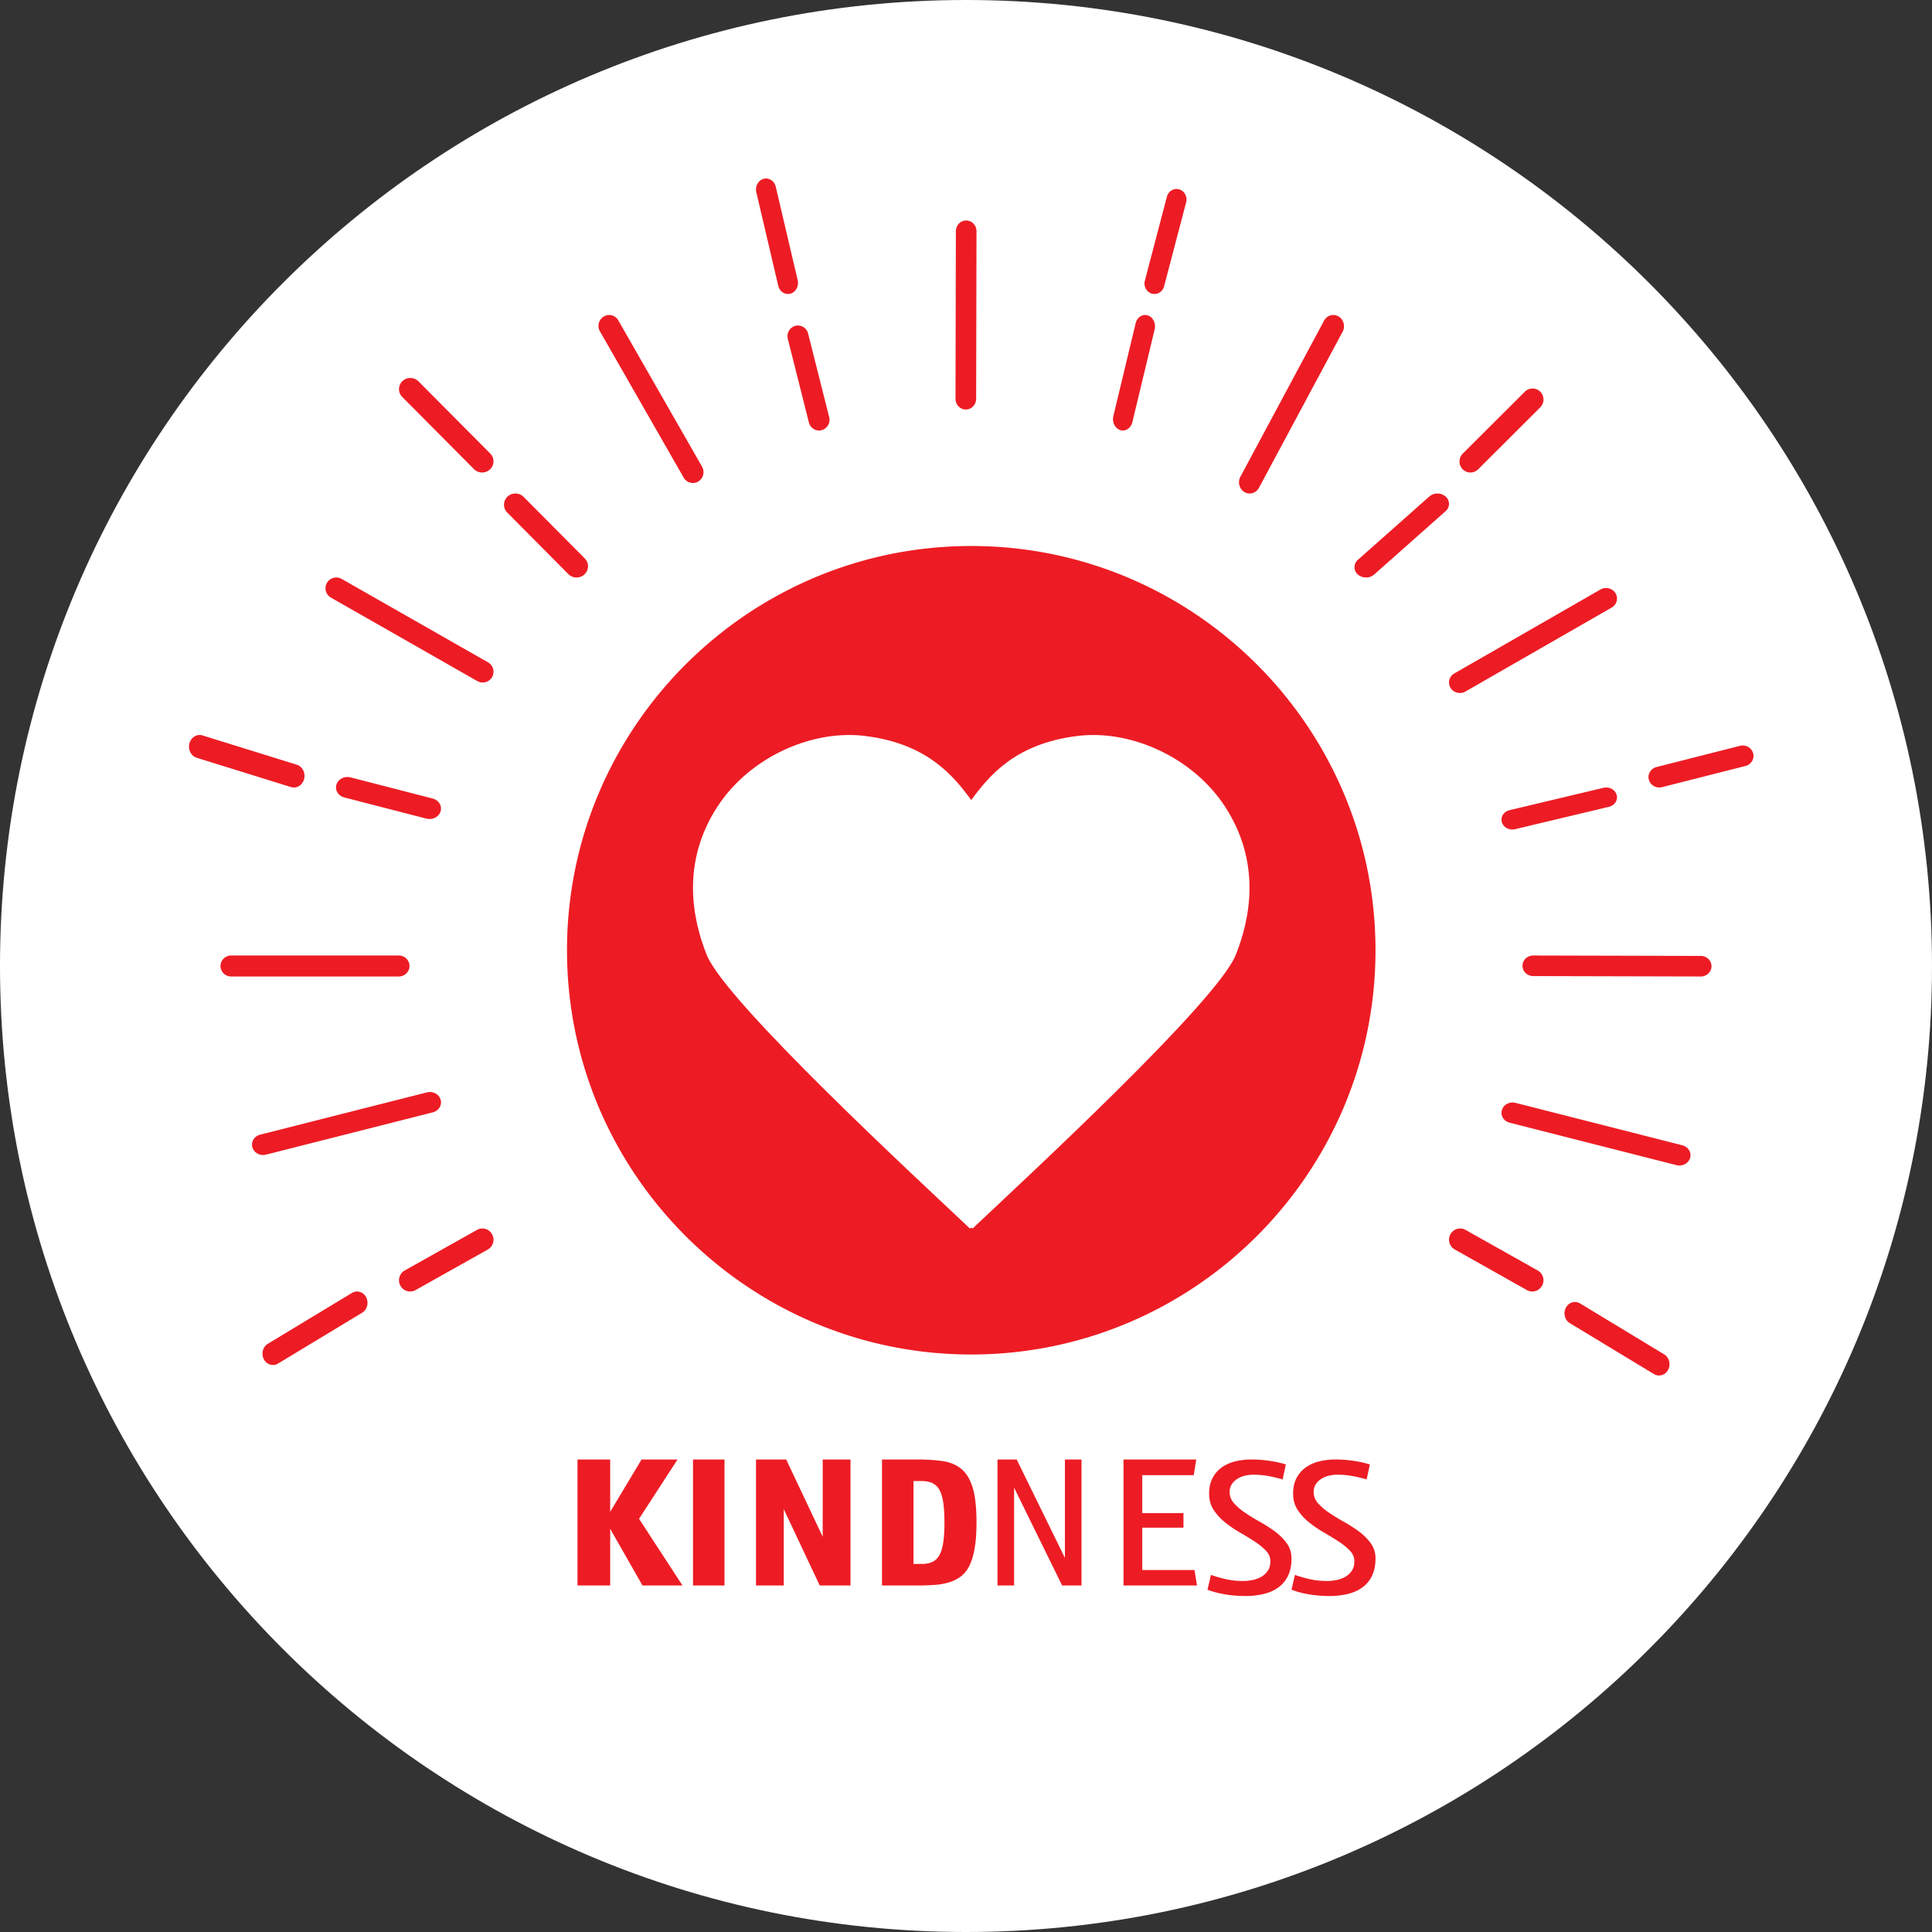
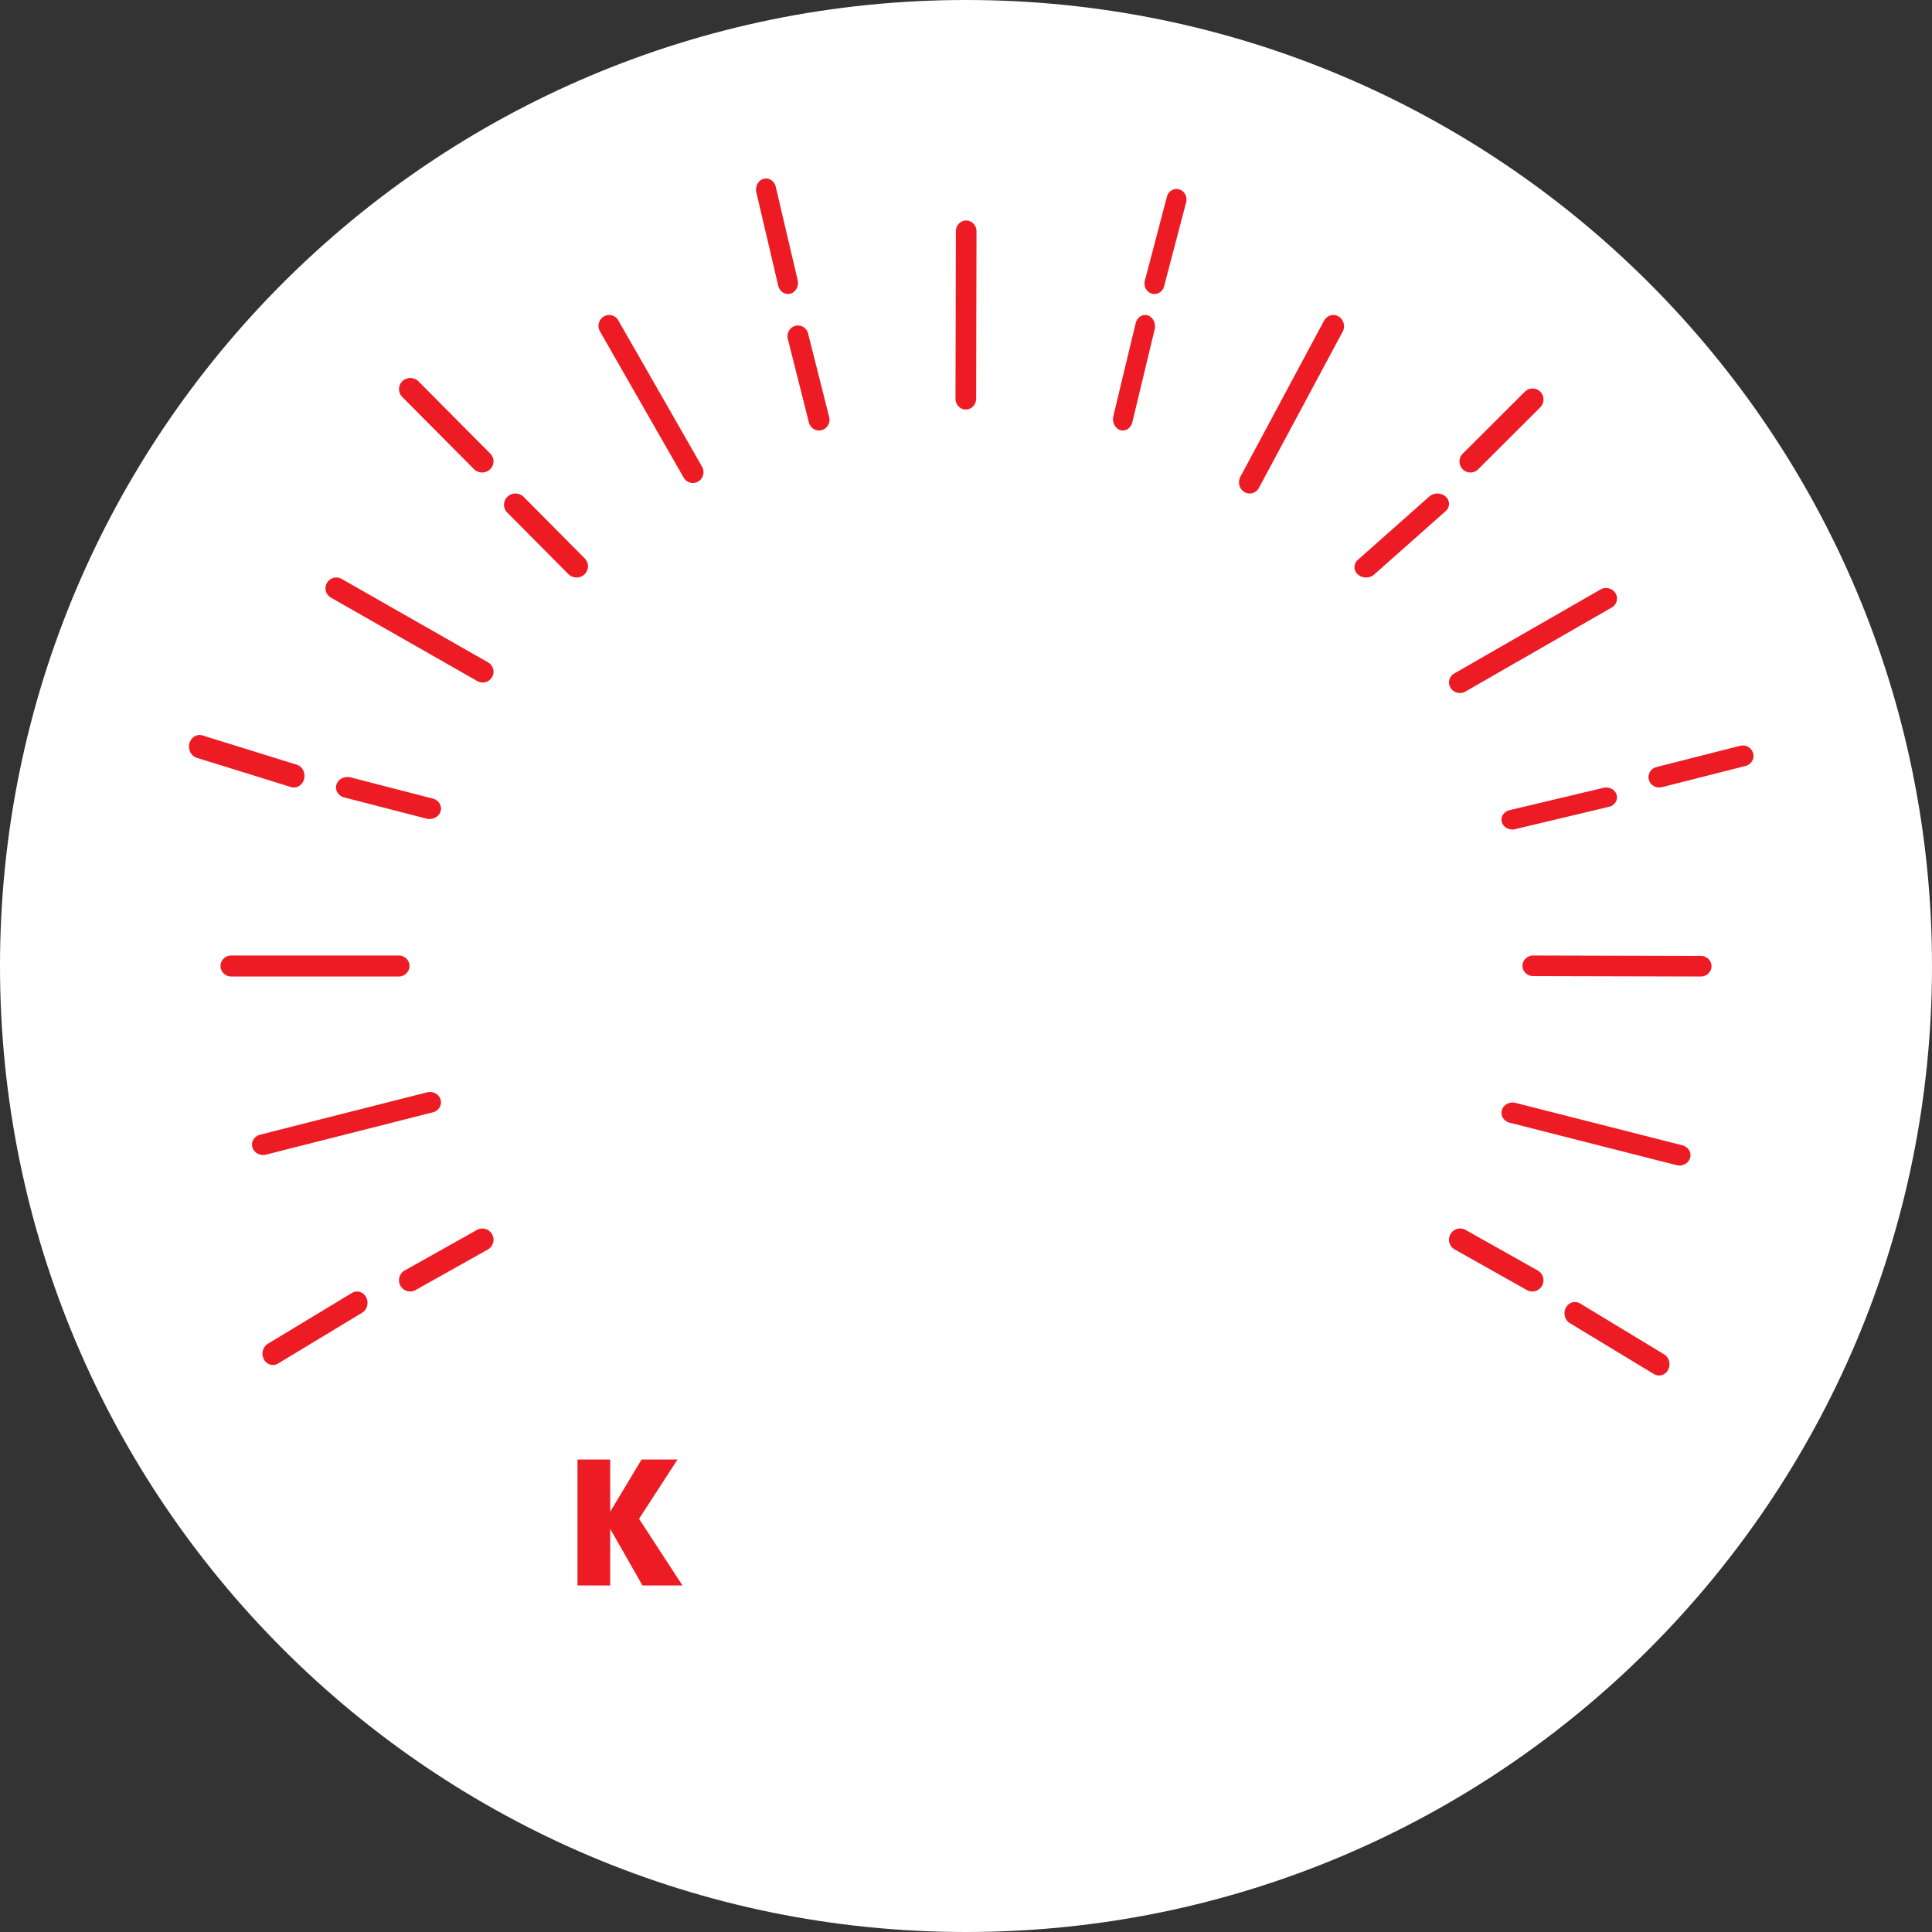
<svg xmlns="http://www.w3.org/2000/svg" xmlns:xlink="http://www.w3.org/1999/xlink" width="184" height="184" viewBox="0 0 184 184">
  <rect x="0" y="0" width="184" height="184" fill="#333333" stroke="none" />
  <defs>
-     <path id="nz5a2qgara" d="M0 184h184V0H0z" />
+     <path id="nz5a2qgara" d="M0 184h184V0H0" />
  </defs>
  <g fill="none" fill-rule="evenodd">
    <path d="M184 92c0 50.81-41.19 92-92 92S0 142.81 0 92 41.19 0 92 0s92 41.19 92 92" fill="#FFF" />
    <path d="M91.983 39h-.003c-.542 0-.98-.46-.98-1.025l.035-15.954c.001-.564.441-1.021.982-1.021h.003c.542 0 .98.46.98 1.025l-.034 15.954c-.002.564-.442 1.021-.983 1.021M119.016 47a.978.978 0 0 1-.498-.138c-.49-.29-.663-.942-.386-1.456l7.966-14.861c.276-.515.896-.697 1.385-.407s.662.942.385 1.457l-7.966 14.861c-.186.348-.531.544-.886.544M65.987 46a1.01 1.01 0 0 1-.875-.513L57.139 31.56a1.049 1.049 0 0 1 .362-1.417 1 1 0 0 1 1.387.372l7.973 13.928c.283.493.12 1.127-.362 1.416a.985.985 0 0 1-.512.142M109.951 28a.905.905 0 0 1-.254-.037c-.506-.149-.803-.702-.662-1.237l2.098-7.99c.14-.535.663-.848 1.17-.699.506.148.803.701.662 1.236l-2.098 7.99a.96.96 0 0 1-.916.737M106.94 41a.823.823 0 0 1-.252-.04c-.5-.16-.793-.758-.653-1.336l2.12-8.83c.139-.576.655-.914 1.157-.755.5.161.792.76.654 1.336l-2.122 8.83c-.115.48-.493.795-.904.795M75.042 28c-.425 0-.814-.316-.925-.791l-2.086-8.891c-.132-.564.175-1.139.687-1.284.509-.146 1.033.193 1.165.757l2.086 8.892c.132.563-.175 1.137-.687 1.283a.854.854 0 0 1-.24.034M78.002 41c-.444 0-.849-.307-.965-.767l-2.005-7.955a1.025 1.025 0 0 1 .716-1.246.999.999 0 0 1 1.215.735l2.005 7.955a1.024 1.024 0 0 1-.716 1.245.952.952 0 0 1-.25.033M45.916 45c-.281 0-.564-.108-.776-.321l-6.833-6.877a1.046 1.046 0 0 1 .02-1.5c.429-.41 1.115-.401 1.532.02l6.834 6.876c.417.42.408 1.092-.02 1.5-.21.202-.484.302-.757.302M54.909 55a1.1 1.1 0 0 1-.782-.324l-5.817-5.86c-.42-.423-.412-1.1.02-1.512a1.105 1.105 0 0 1 1.542.02l5.819 5.86c.42.423.41 1.1-.02 1.512a1.096 1.096 0 0 1-.762.304M45.968 65c-.174 0-.35-.044-.512-.136l-13.938-7.947a1.024 1.024 0 0 1-.381-1.401 1.033 1.033 0 0 1 1.406-.38l13.938 7.947A1.025 1.025 0 0 1 45.968 65M27.988 75a.956.956 0 0 1-.278-.042l-8.974-2.788c-.538-.166-.85-.778-.697-1.366.153-.587.711-.929 1.251-.762l8.975 2.787c.537.166.849.778.696 1.367-.126.486-.532.804-.973.804M40.906 78c-.1 0-.2-.013-.3-.038l-7.811-2.013c-.581-.15-.918-.7-.753-1.227.165-.527.768-.834 1.352-.684l7.811 2.013c.581.15.918.7.753 1.227-.136.437-.576.722-1.052.722M139.04 66c-.354 0-.7-.174-.893-.489a.982.982 0 0 1 .36-1.373l13.922-7.997a1.062 1.062 0 0 1 1.424.348.982.982 0 0 1-.36 1.373l-13.922 7.997c-.168.096-.35.141-.531.141M158.026 75c-.455 0-.87-.295-.992-.74-.144-.53.184-1.071.732-1.21l7.946-2.018c.55-.137 1.11.177 1.254.708.144.53-.183 1.07-.732 1.21l-7.946 2.017a1.072 1.072 0 0 1-.262.033M144.031 79c-.457 0-.875-.278-.997-.698-.145-.5.185-1.011.736-1.143l8.936-2.129c.55-.129 1.115.168 1.26.667.145.5-.185 1.011-.736 1.143l-8.936 2.129c-.088.02-.176.031-.263.031M140.042 45c-.268 0-.536-.104-.74-.311a1.056 1.056 0 0 1 .007-1.485l5.915-5.9a1.038 1.038 0 0 1 1.474.007 1.055 1.055 0 0 1-.007 1.485l-5.915 5.9a1.034 1.034 0 0 1-.734.304M130.1 55c-.283 0-.566-.097-.782-.292a.915.915 0 0 1 .008-1.394l6.8-6.029a1.194 1.194 0 0 1 1.556.007.915.915 0 0 1-.008 1.394l-6.8 6.029c-.214.19-.493.285-.774.285M37.976 93H22.024A1.012 1.012 0 0 1 21 92c0-.553.458-1 1.024-1h15.952c.565 0 1.024.447 1.024 1 0 .553-.459 1-1.024 1M161.976 93h-.002l-15.953-.04c-.565-.002-1.023-.442-1.021-.983.002-.54.46-.977 1.024-.977h.002l15.953.04c.565.002 1.022.442 1.021.982-.002.541-.46.978-1.024.978M25.057 110c-.466 0-.892-.29-1.02-.728-.153-.526.18-1.068.743-1.21l15.886-4.027c.565-.143 1.144.169 1.297.693.153.526-.18 1.068-.743 1.21l-15.886 4.028a1.13 1.13 0 0 1-.277.034M25.997 130a.986.986 0 0 1-.87-.554c-.269-.52-.096-1.178.384-1.468l8.009-4.84c.48-.292 1.086-.104 1.354.416s.095 1.179-.385 1.468l-8.008 4.84a.933.933 0 0 1-.484.138M39.063 123a1.06 1.06 0 0 1-.928-.55 1.073 1.073 0 0 1 .41-1.454l6.877-3.86a1.056 1.056 0 0 1 1.443.414 1.073 1.073 0 0 1-.41 1.454l-6.877 3.86a1.047 1.047 0 0 1-.515.136M159.943 111c-.092 0-.187-.012-.28-.035l-15.885-4.04c-.563-.143-.894-.682-.74-1.204.154-.521.735-.83 1.3-.685l15.884 4.039c.563.143.895.683.74 1.204-.129.435-.554.721-1.02.721M158.002 131a.936.936 0 0 1-.486-.138l-8.006-4.847c-.481-.29-.652-.947-.382-1.465.269-.519.877-.703 1.356-.412l8.006 4.848c.48.29.652.946.383 1.464a.987.987 0 0 1-.87.55M145.936 123c-.176 0-.354-.044-.519-.136l-6.873-3.868a1.067 1.067 0 0 1-.408-1.45 1.06 1.06 0 0 1 1.446-.41l6.875 3.868a1.068 1.068 0 0 1-.521 1.996M61.19 151l-3.077-5.397V151H55v-12h3.113v4.983L61.1 139h3.425l-3.663 5.65L65 151z" fill="#ED1C24" />
    <mask id="28de8rniub" fill="#fff">
      <use xlink:href="#nz5a2qgara" />
    </mask>
-     <path fill="#ED1C24" mask="url(#28de8rniub)" d="M66 151h3v-12h-3zM78.07 151l-3.424-7.269V151H72v-12h2.876l3.477 7.358V139H81v12zM93 144.99c0 .925-.052 1.714-.16 2.367-.104.654-.26 1.205-.466 1.655-.207.45-.468.803-.786 1.061a3.429 3.429 0 0 1-1.102.594 6.002 6.002 0 0 1-1.403.27 21.17 21.17 0 0 1-1.712.063H84v-12h3.37c.93 0 1.747.054 2.454.161.706.109 1.294.364 1.764.766.471.402.824 1.001 1.06 1.798.234.798.352 1.887.352 3.266m-3.052 0c0-.72-.036-1.331-.107-1.835-.07-.504-.188-.911-.352-1.224a1.509 1.509 0 0 0-.671-.674c-.283-.138-.636-.207-1.059-.207H87v7.898h.76c.422 0 .775-.069 1.058-.207.282-.138.505-.362.67-.674.165-.312.283-.72.353-1.224a13.57 13.57 0 0 0 .107-1.853M101.156 151l-4.576-9.32V151H95v-12h1.827l4.594 9.374V139H103v12zM107 151v-12h6.927l-.24 1.493h-4.9v3.616h3.924v1.386h-3.924v4.03h4.974L114 151zM123 148.426c0 .627-.106 1.166-.316 1.617-.211.452-.51.822-.893 1.11-.383.29-.843.502-1.38.64a7.216 7.216 0 0 1-1.785.207c-.729 0-1.407-.057-2.034-.17-.626-.112-1.158-.257-1.592-.433l.327-1.41c.37.138.821.27 1.352.395a7.36 7.36 0 0 0 1.697.188c.308 0 .615-.031.921-.094.307-.063.585-.166.835-.31a1.85 1.85 0 0 0 .614-.574c.16-.238.24-.54.24-.903 0-.376-.144-.715-.432-1.016a6.067 6.067 0 0 0-1.084-.875 31.863 31.863 0 0 0-1.401-.856 10.93 10.93 0 0 1-1.4-.959 5.179 5.179 0 0 1-1.084-1.185c-.288-.44-.431-.953-.431-1.543 0-.577.108-1.073.326-1.486.217-.414.51-.753.882-1.017.371-.263.796-.453 1.276-.573.48-.119.988-.179 1.525-.179.614 0 1.209.044 1.785.132.575.088 1.08.2 1.515.339l-.308 1.429c-.32-.1-.725-.2-1.218-.3a8.033 8.033 0 0 0-1.601-.151 3.36 3.36 0 0 0-.778.094 2.37 2.37 0 0 0-.719.301 1.72 1.72 0 0 0-.527.517 1.337 1.337 0 0 0-.202.743c0 .402.145.763.432 1.082.288.32.652.628 1.094.922.44.295.914.584 1.42.865.504.283.977.59 1.419.922.441.332.806.703 1.094 1.11.287.408.431.881.431 1.42M131 148.426c0 .627-.106 1.166-.316 1.617-.211.452-.51.822-.893 1.11-.383.29-.844.502-1.382.64a7.208 7.208 0 0 1-1.783.207c-.729 0-1.407-.057-2.034-.17a8.141 8.141 0 0 1-1.592-.433l.326-1.41c.37.138.822.27 1.353.395.53.126 1.097.188 1.697.188.308 0 .614-.031.921-.094a2.76 2.76 0 0 0 .835-.31c.249-.144.454-.336.614-.574.16-.238.24-.54.24-.903 0-.376-.144-.715-.432-1.016a6.067 6.067 0 0 0-1.084-.875 32.365 32.365 0 0 0-1.4-.856c-.5-.288-.966-.608-1.401-.959a5.158 5.158 0 0 1-1.084-1.185c-.288-.44-.431-.953-.431-1.543 0-.577.108-1.073.325-1.486.217-.414.512-.753.883-1.017.37-.263.796-.453 1.276-.573.479-.119.988-.179 1.525-.179.613 0 1.209.044 1.784.132.576.088 1.08.2 1.516.339l-.308 1.429c-.32-.1-.725-.2-1.218-.3a8.046 8.046 0 0 0-1.601-.151c-.257 0-.515.031-.778.094a2.37 2.37 0 0 0-.719.301 1.72 1.72 0 0 0-.527.517 1.337 1.337 0 0 0-.202.743c0 .402.144.763.432 1.082.288.32.652.628 1.093.922.441.295.915.584 1.42.865.505.283.978.59 1.42.922.441.332.806.703 1.093 1.11a2.4 2.4 0 0 1 .432 1.42M92.5 129C71.271 129 54 111.729 54 90.5S71.271 52 92.5 52 131 69.271 131 90.5 113.729 129 92.5 129" />
-     <path d="M104.122 70c-.5 0-.998.03-1.488.089-5.98.727-8.474 3.852-10.134 6.106-1.661-2.254-4.154-5.38-10.134-6.106-.49-.06-.988-.089-1.488-.089-4.753 0-9.793 2.627-12.513 6.766-3.569 5.43-2.385 10.852-1.057 14.177C69.1 95.425 87.5 112.393 92.37 117c.023-.039.076-.06.13-.06.054 0 .107.021.129.06 4.87-4.606 23.27-21.575 25.063-26.057 1.329-3.325 2.51-8.747-1.057-14.177-2.72-4.14-7.76-6.766-12.513-6.766" fill="#FFF" mask="url(#28de8rniub)" />
  </g>
</svg>